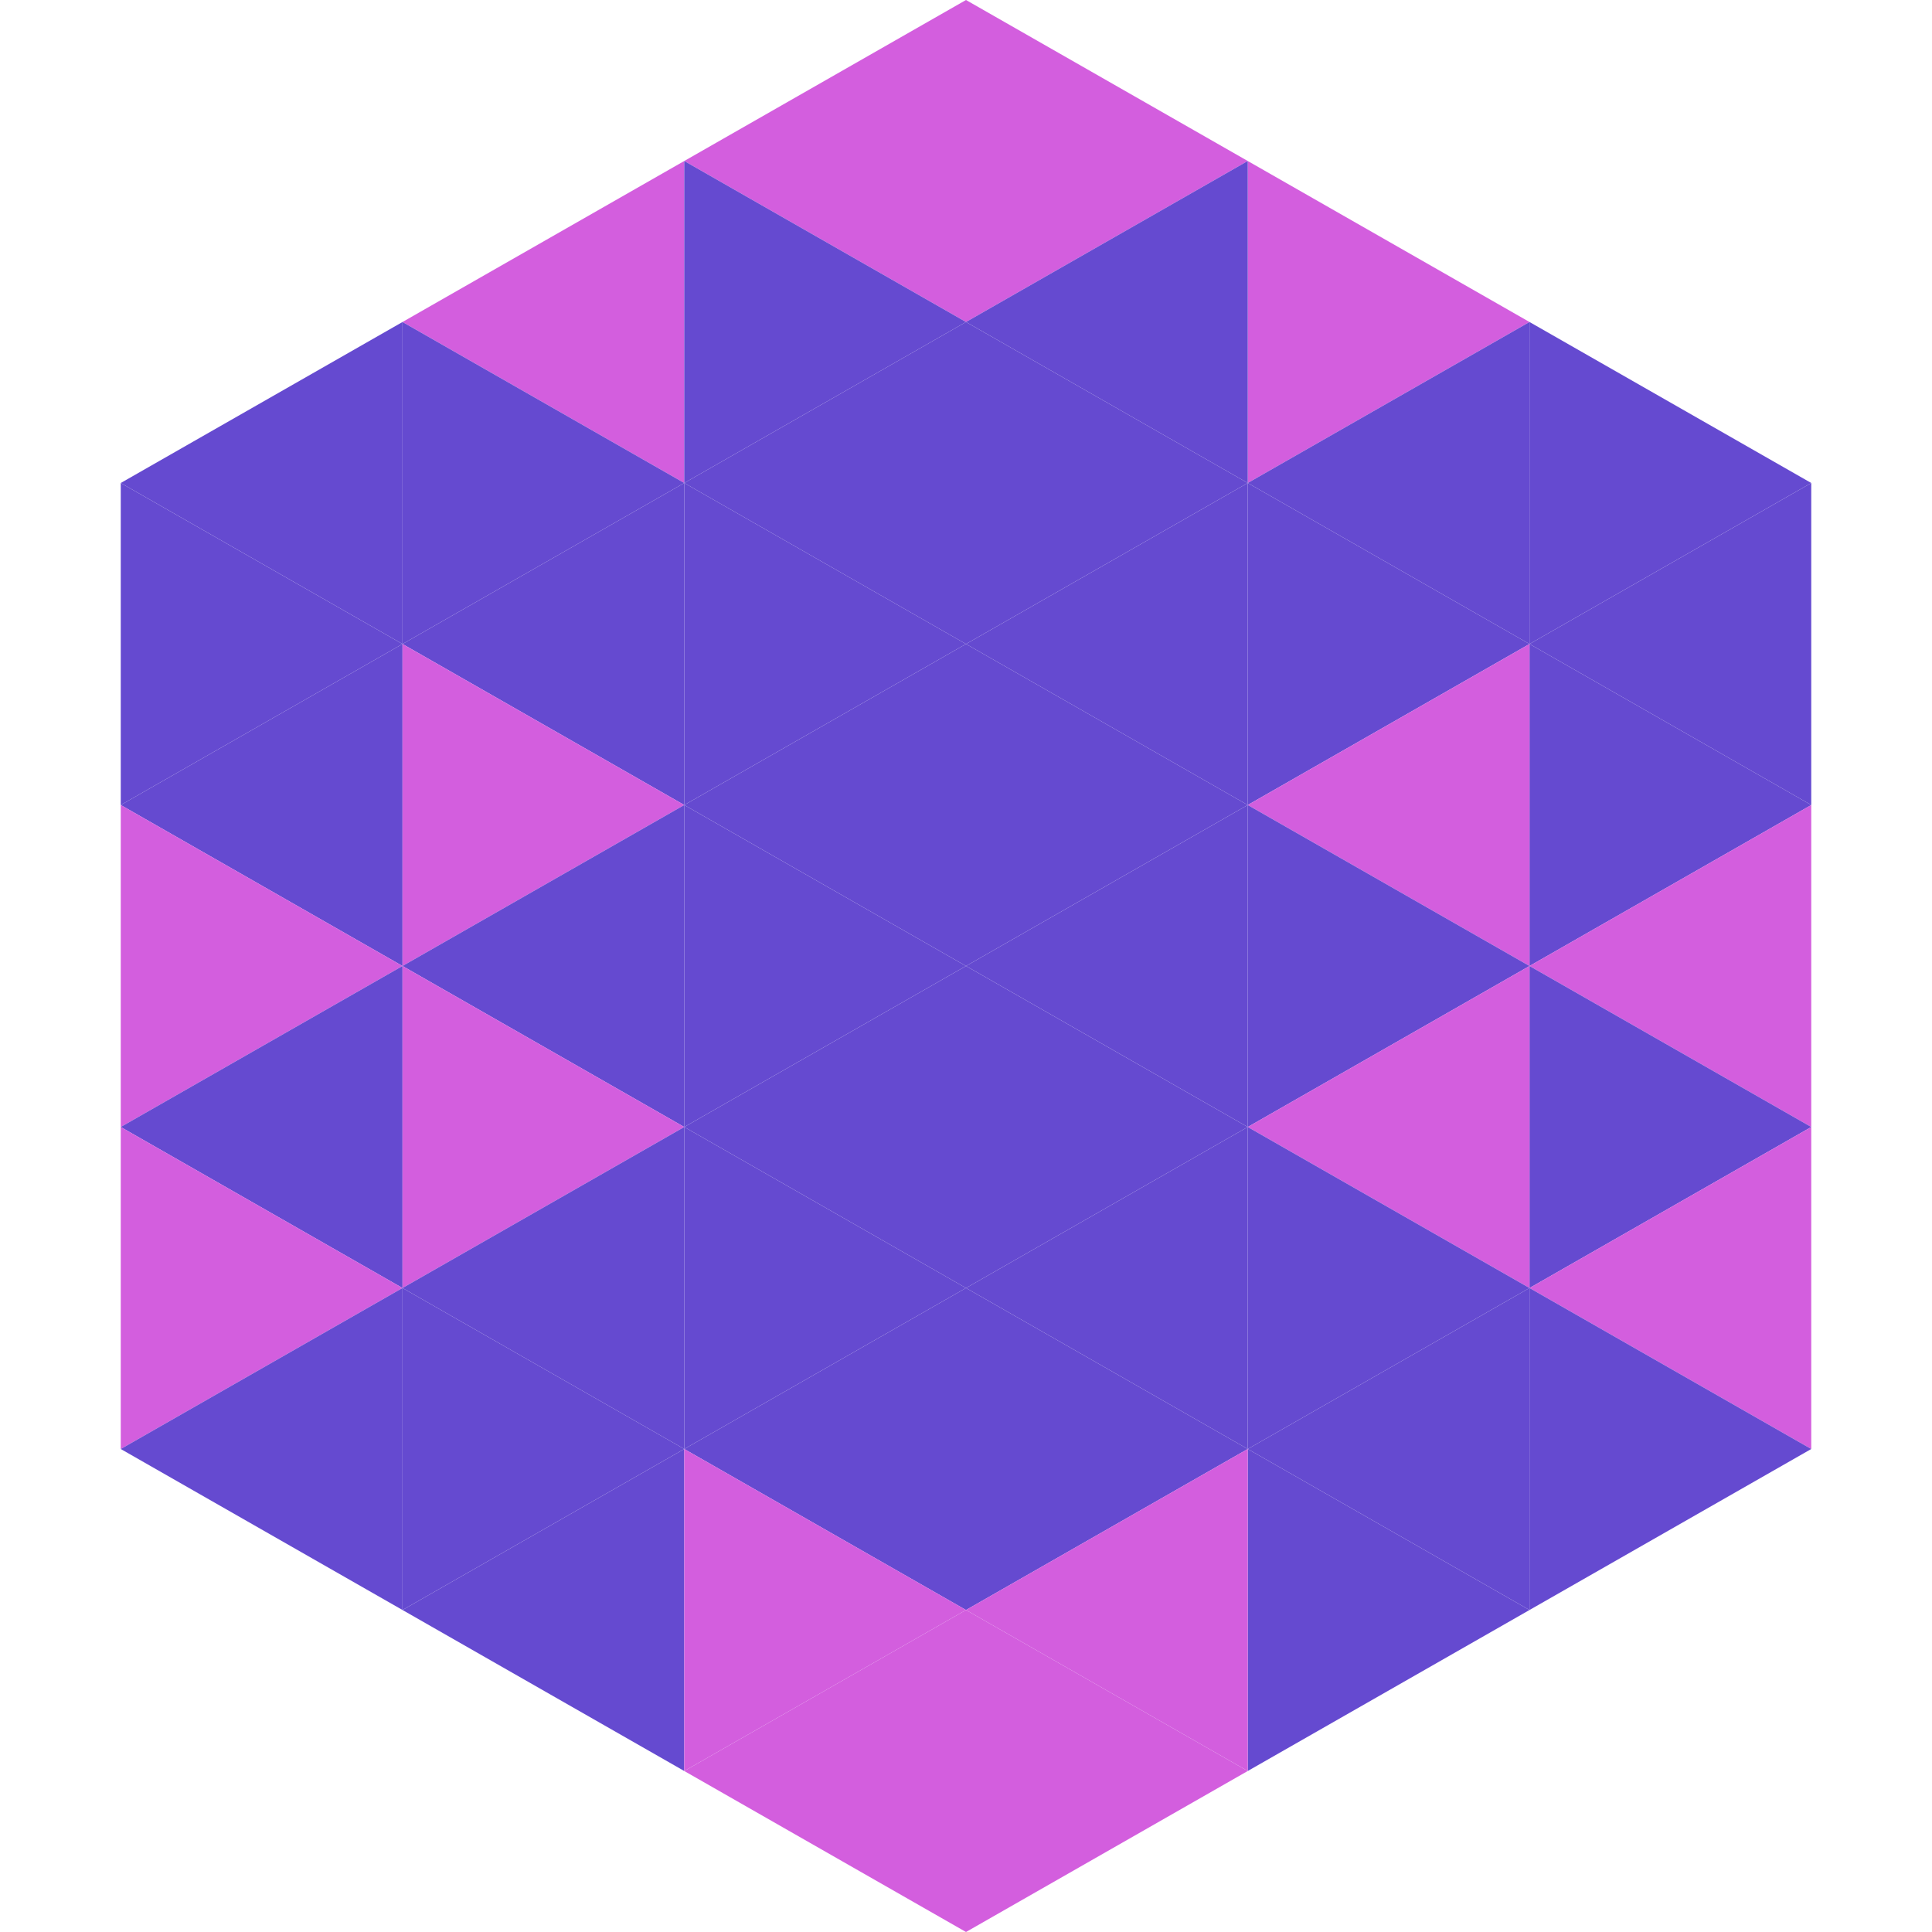
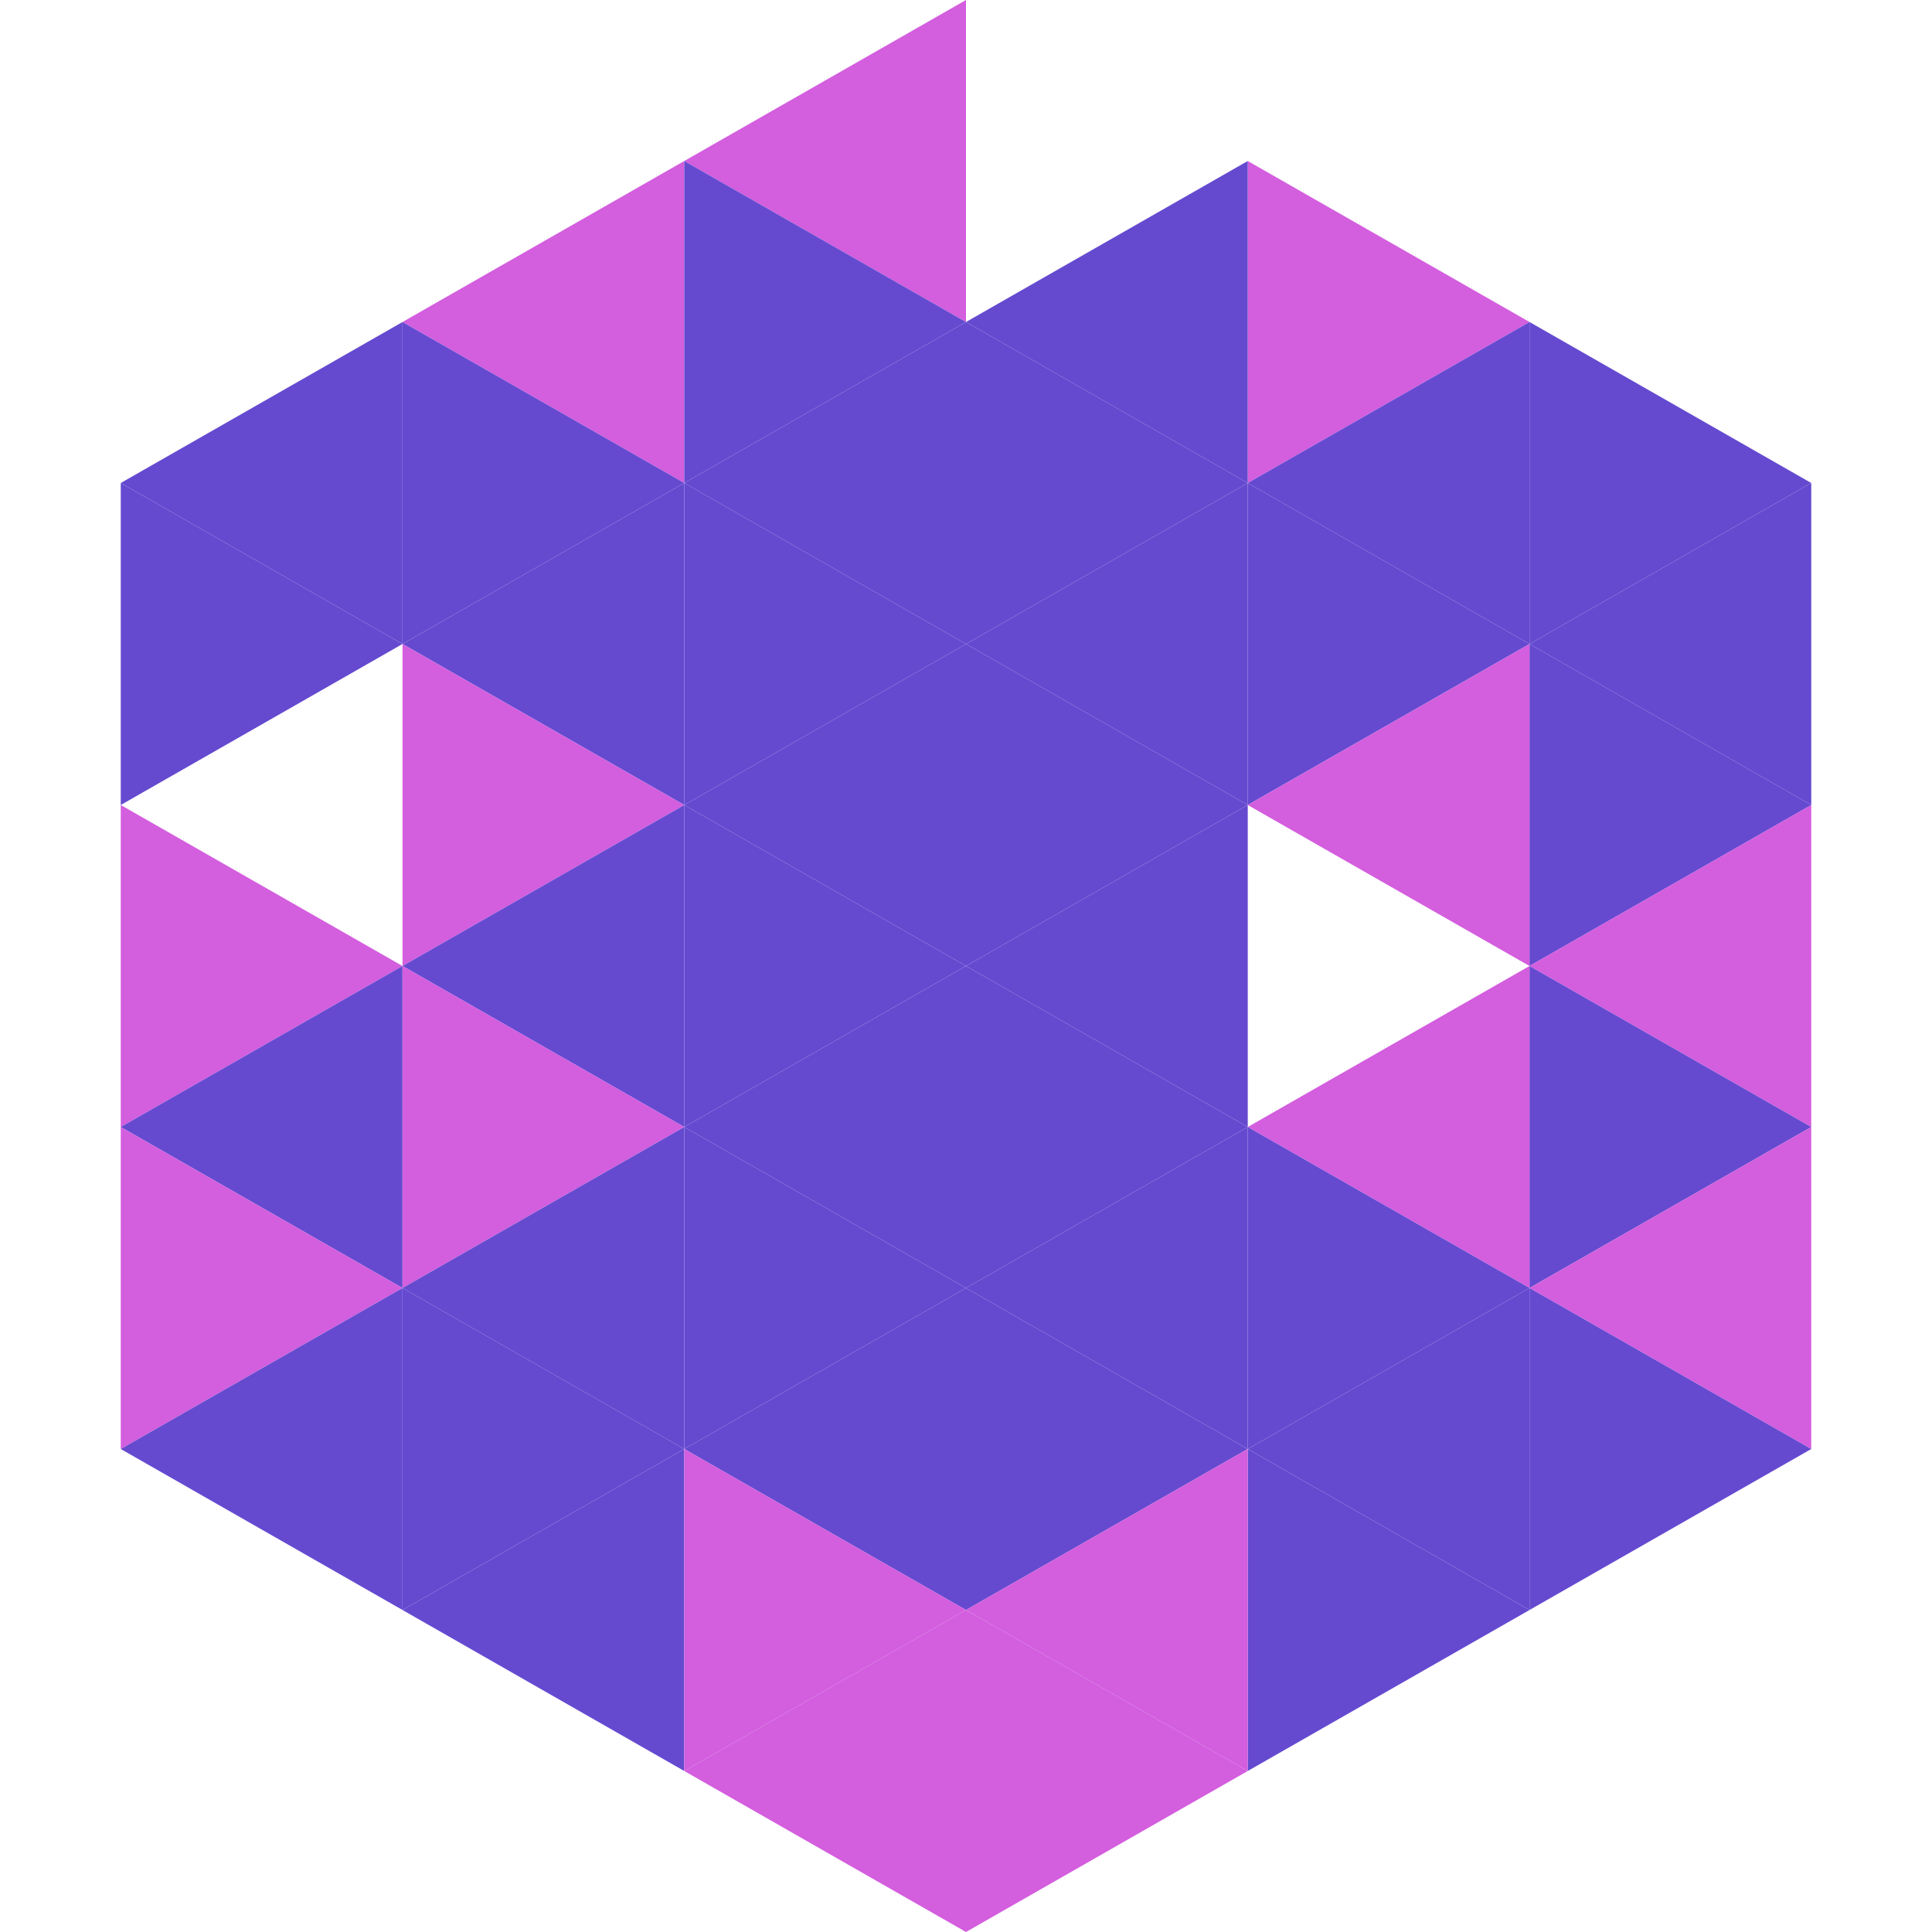
<svg xmlns="http://www.w3.org/2000/svg" width="240" height="240">
  <polygon points="50,40 15,60 50,80" style="fill:rgb(101,74,208)" />
  <polygon points="190,40 225,60 190,80" style="fill:rgb(101,74,208)" />
  <polygon points="15,60 50,80 15,100" style="fill:rgb(101,74,208)" />
  <polygon points="225,60 190,80 225,100" style="fill:rgb(101,74,208)" />
-   <polygon points="50,80 15,100 50,120" style="fill:rgb(101,74,208)" />
  <polygon points="190,80 225,100 190,120" style="fill:rgb(101,74,208)" />
  <polygon points="15,100 50,120 15,140" style="fill:rgb(211,94,222)" />
  <polygon points="225,100 190,120 225,140" style="fill:rgb(211,94,222)" />
  <polygon points="50,120 15,140 50,160" style="fill:rgb(101,74,208)" />
  <polygon points="190,120 225,140 190,160" style="fill:rgb(101,74,208)" />
  <polygon points="15,140 50,160 15,180" style="fill:rgb(211,94,222)" />
  <polygon points="225,140 190,160 225,180" style="fill:rgb(211,94,222)" />
  <polygon points="50,160 15,180 50,200" style="fill:rgb(101,74,208)" />
  <polygon points="190,160 225,180 190,200" style="fill:rgb(101,74,208)" />
  <polygon points="15,180 50,200 15,220" style="fill:rgb(255,255,255); fill-opacity:0" />
  <polygon points="225,180 190,200 225,220" style="fill:rgb(255,255,255); fill-opacity:0" />
  <polygon points="50,0 85,20 50,40" style="fill:rgb(255,255,255); fill-opacity:0" />
  <polygon points="190,0 155,20 190,40" style="fill:rgb(255,255,255); fill-opacity:0" />
  <polygon points="85,20 50,40 85,60" style="fill:rgb(211,94,222)" />
  <polygon points="155,20 190,40 155,60" style="fill:rgb(211,94,222)" />
  <polygon points="50,40 85,60 50,80" style="fill:rgb(101,74,208)" />
  <polygon points="190,40 155,60 190,80" style="fill:rgb(101,74,208)" />
  <polygon points="85,60 50,80 85,100" style="fill:rgb(101,74,208)" />
  <polygon points="155,60 190,80 155,100" style="fill:rgb(101,74,208)" />
  <polygon points="50,80 85,100 50,120" style="fill:rgb(211,94,222)" />
  <polygon points="190,80 155,100 190,120" style="fill:rgb(211,94,222)" />
  <polygon points="85,100 50,120 85,140" style="fill:rgb(101,74,208)" />
-   <polygon points="155,100 190,120 155,140" style="fill:rgb(101,74,208)" />
  <polygon points="50,120 85,140 50,160" style="fill:rgb(211,94,222)" />
  <polygon points="190,120 155,140 190,160" style="fill:rgb(211,94,222)" />
  <polygon points="85,140 50,160 85,180" style="fill:rgb(101,74,208)" />
  <polygon points="155,140 190,160 155,180" style="fill:rgb(101,74,208)" />
  <polygon points="50,160 85,180 50,200" style="fill:rgb(101,74,208)" />
  <polygon points="190,160 155,180 190,200" style="fill:rgb(101,74,208)" />
  <polygon points="85,180 50,200 85,220" style="fill:rgb(101,74,208)" />
  <polygon points="155,180 190,200 155,220" style="fill:rgb(101,74,208)" />
  <polygon points="120,0 85,20 120,40" style="fill:rgb(211,94,222)" />
-   <polygon points="120,0 155,20 120,40" style="fill:rgb(211,94,222)" />
  <polygon points="85,20 120,40 85,60" style="fill:rgb(101,74,208)" />
  <polygon points="155,20 120,40 155,60" style="fill:rgb(101,74,208)" />
  <polygon points="120,40 85,60 120,80" style="fill:rgb(101,74,208)" />
  <polygon points="120,40 155,60 120,80" style="fill:rgb(101,74,208)" />
  <polygon points="85,60 120,80 85,100" style="fill:rgb(101,74,208)" />
  <polygon points="155,60 120,80 155,100" style="fill:rgb(101,74,208)" />
  <polygon points="120,80 85,100 120,120" style="fill:rgb(101,74,208)" />
  <polygon points="120,80 155,100 120,120" style="fill:rgb(101,74,208)" />
  <polygon points="85,100 120,120 85,140" style="fill:rgb(101,74,208)" />
  <polygon points="155,100 120,120 155,140" style="fill:rgb(101,74,208)" />
  <polygon points="120,120 85,140 120,160" style="fill:rgb(101,74,208)" />
  <polygon points="120,120 155,140 120,160" style="fill:rgb(101,74,208)" />
  <polygon points="85,140 120,160 85,180" style="fill:rgb(101,74,208)" />
  <polygon points="155,140 120,160 155,180" style="fill:rgb(101,74,208)" />
  <polygon points="120,160 85,180 120,200" style="fill:rgb(101,74,208)" />
  <polygon points="120,160 155,180 120,200" style="fill:rgb(101,74,208)" />
  <polygon points="85,180 120,200 85,220" style="fill:rgb(211,94,222)" />
  <polygon points="155,180 120,200 155,220" style="fill:rgb(211,94,222)" />
  <polygon points="120,200 85,220 120,240" style="fill:rgb(211,94,222)" />
  <polygon points="120,200 155,220 120,240" style="fill:rgb(211,94,222)" />
  <polygon points="85,220 120,240 85,260" style="fill:rgb(255,255,255); fill-opacity:0" />
  <polygon points="155,220 120,240 155,260" style="fill:rgb(255,255,255); fill-opacity:0" />
</svg>